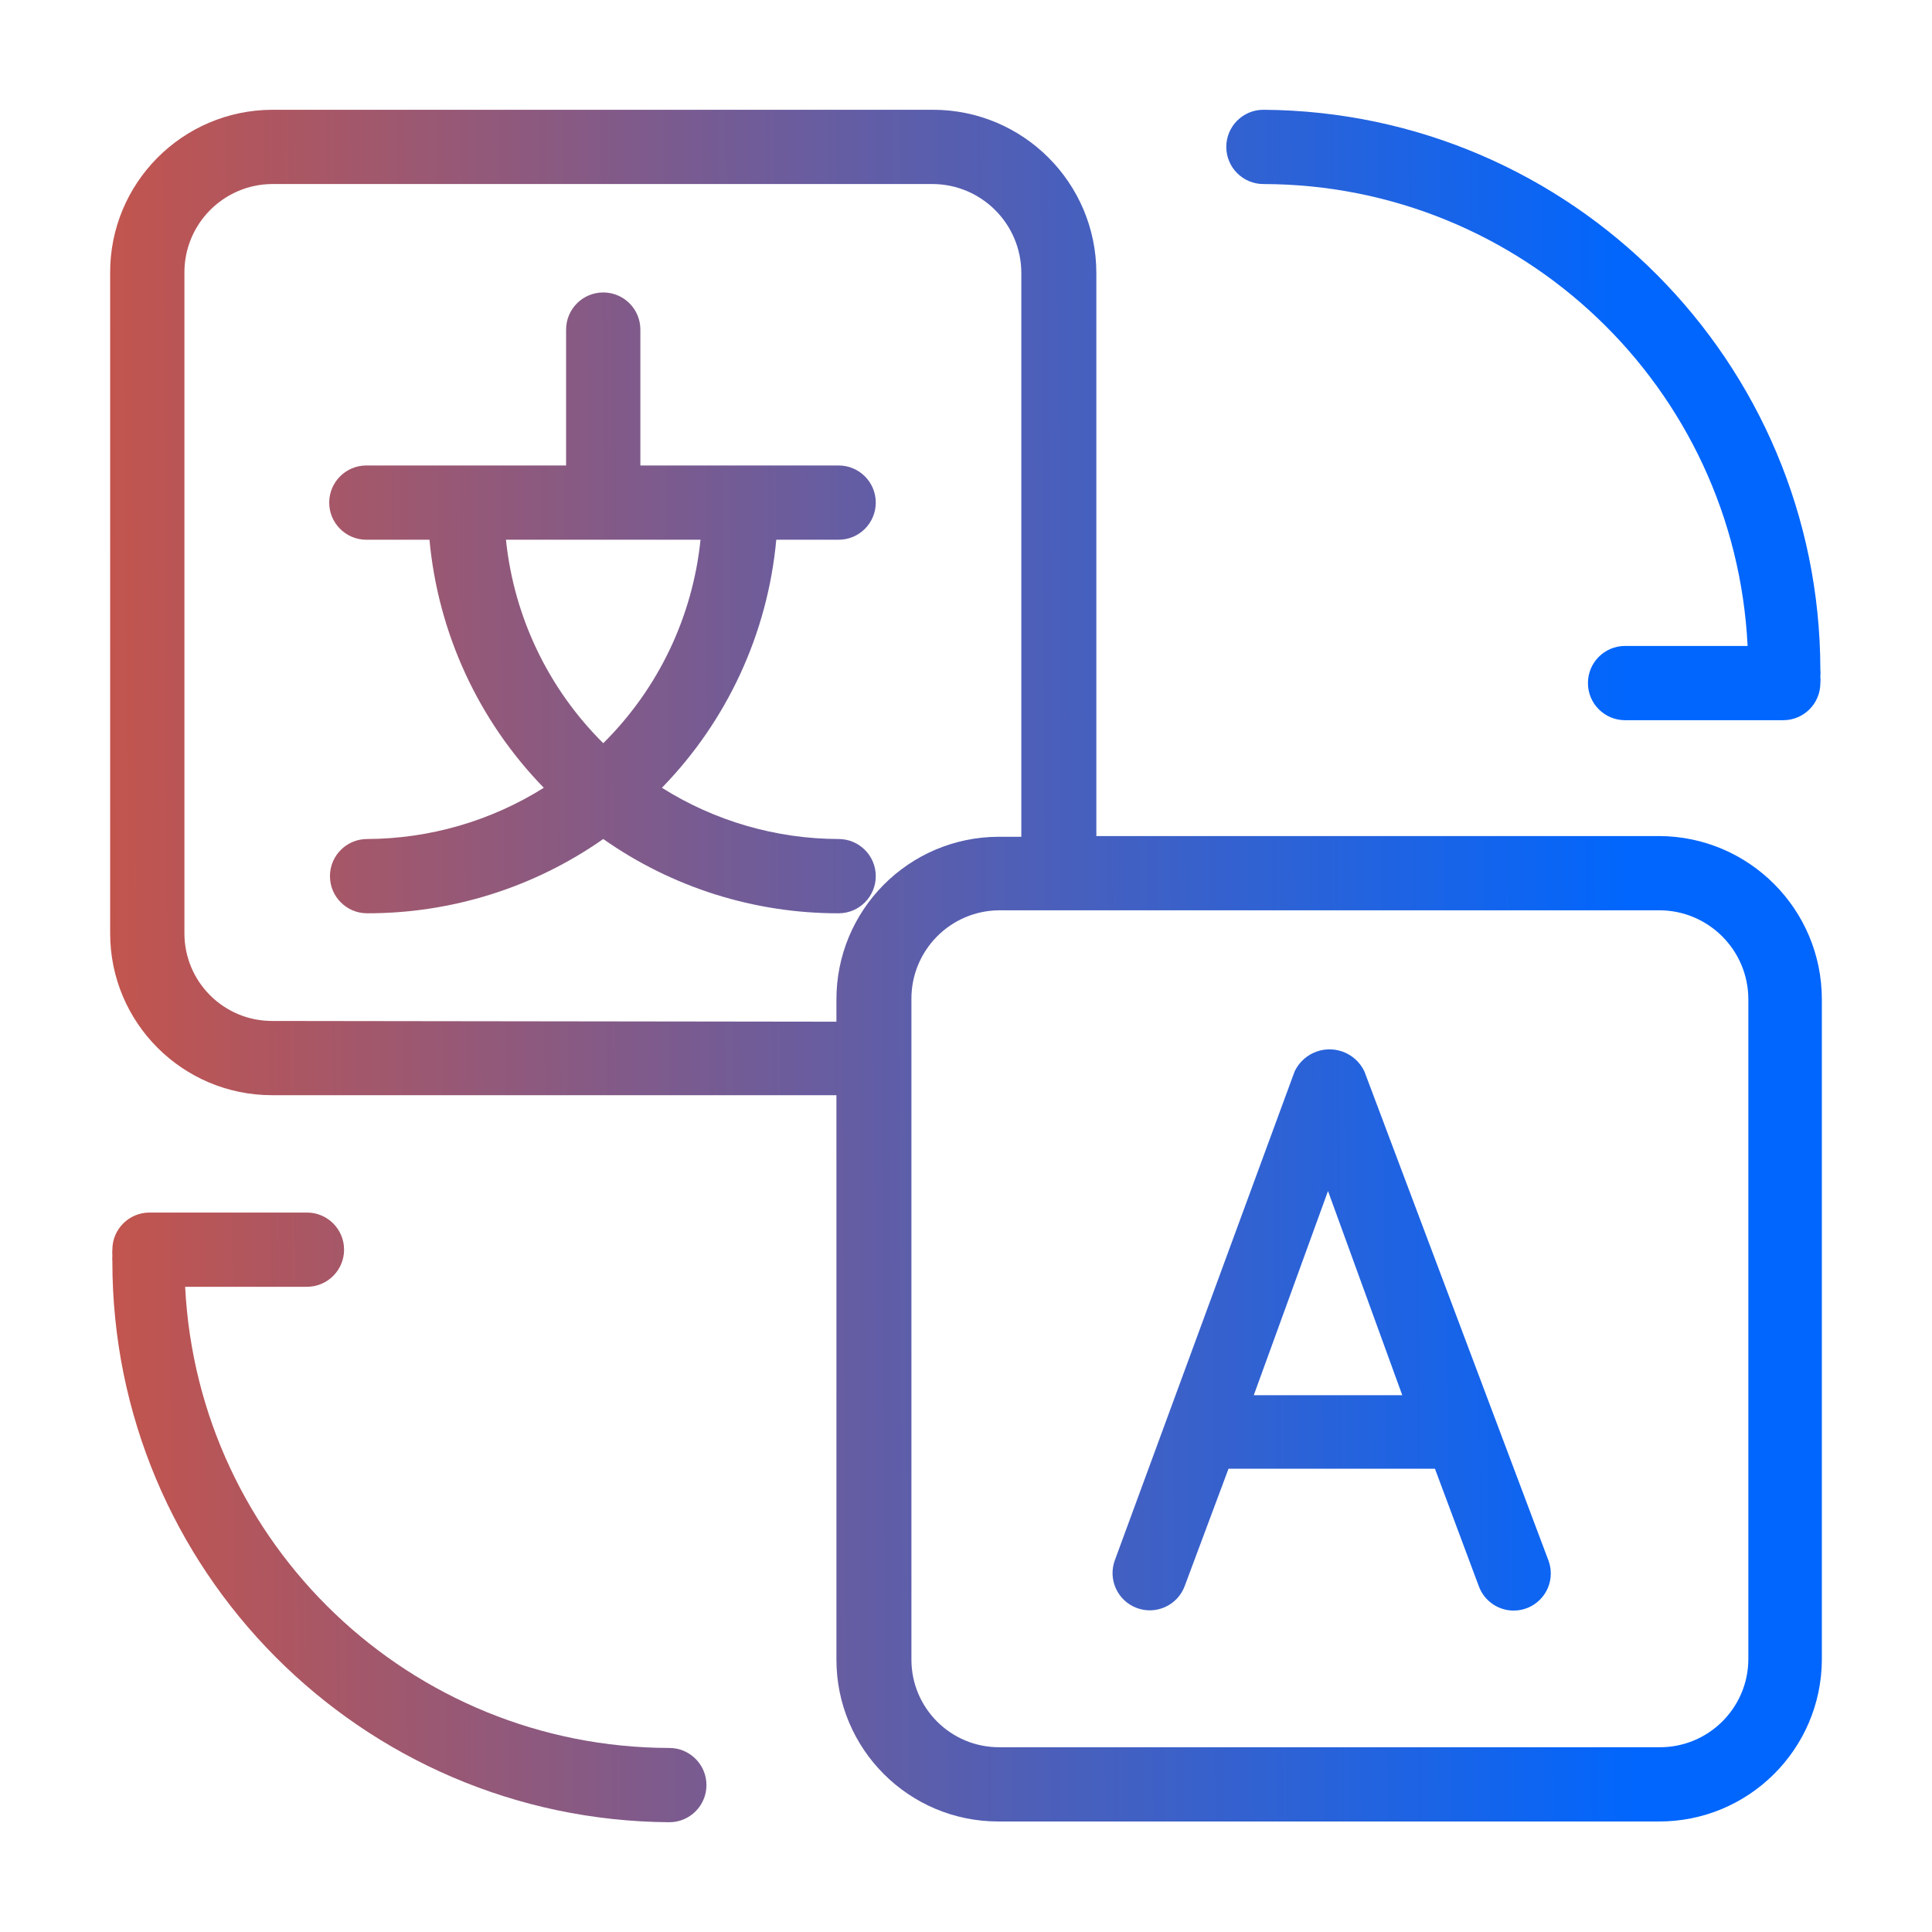
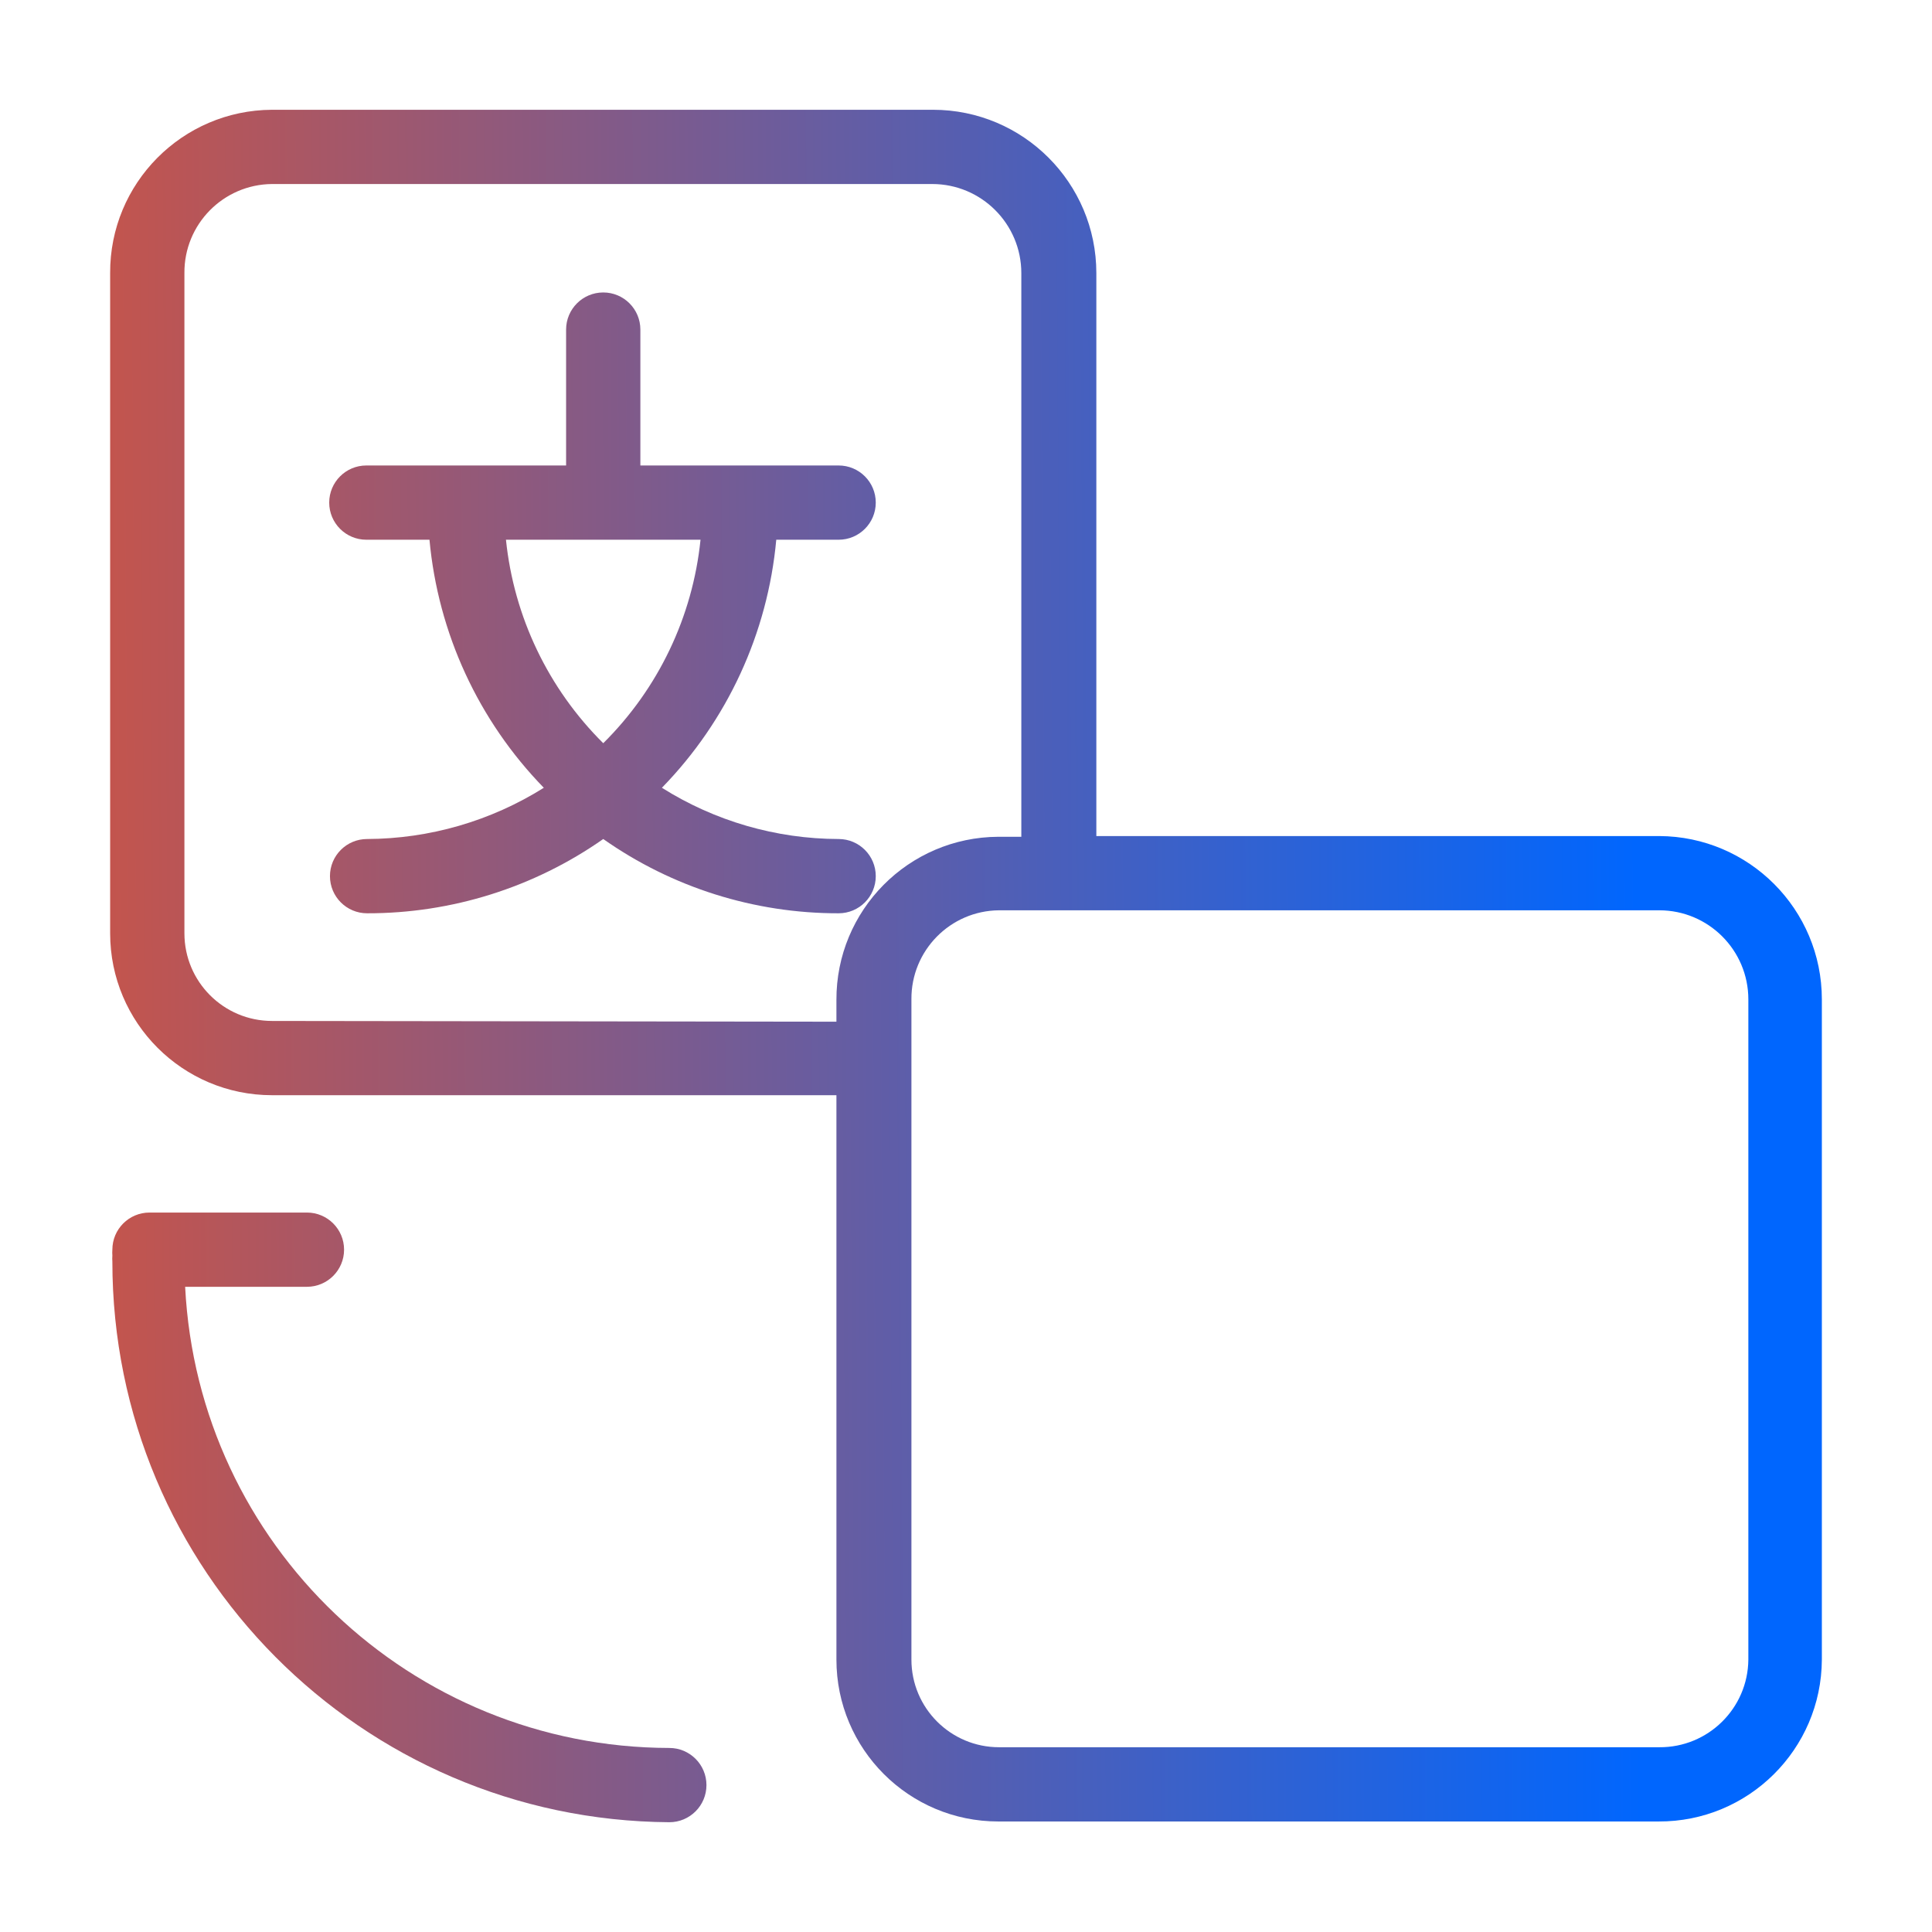
<svg xmlns="http://www.w3.org/2000/svg" width="88" height="88" viewBox="0 0 88 88" fill="none">
  <path d="M75.576 38.081H49.937V12.441C49.937 8.332 46.605 5 42.495 5H12.391C8.3 5.019 4.998 8.35 5.017 12.441V42.512C5.017 46.584 8.319 49.885 12.391 49.885H38.098V75.592C38.098 79.665 41.399 82.966 45.472 82.966H75.542C79.633 82.985 82.965 79.683 82.983 75.592V45.522C82.983 41.425 79.672 38.099 75.576 38.081ZM38.098 45.556V46.537L12.391 46.503C10.187 46.503 8.4 44.716 8.4 42.512V12.441C8.381 10.219 10.168 8.401 12.391 8.382C12.391 8.382 12.391 8.382 12.391 8.382H42.461C44.703 8.382 46.52 10.2 46.52 12.441V38.114H45.472C41.38 38.133 38.079 41.465 38.098 45.556ZM79.635 75.592C79.616 77.815 77.799 79.602 75.576 79.584C75.576 79.584 75.576 79.584 75.576 79.584H45.505C43.301 79.584 41.514 77.797 41.514 75.592V45.522C41.495 43.299 43.282 41.482 45.505 41.463C45.505 41.463 45.505 41.463 45.505 41.463H75.576C77.817 41.463 79.635 43.28 79.635 45.522V75.592Z" fill="url(#paint0_linear_469_46)" />
-   <path d="M70.536 71.094L62.147 48.803C61.731 47.925 60.683 47.55 59.805 47.966C59.437 48.14 59.142 48.436 58.968 48.803L50.782 71.06C50.455 71.938 50.902 72.915 51.78 73.242C52.658 73.568 53.634 73.122 53.961 72.244L55.957 66.899H65.36L67.356 72.244C67.598 72.913 68.234 73.36 68.946 73.36C69.88 73.359 70.637 72.602 70.636 71.668C70.636 71.472 70.602 71.278 70.536 71.094ZM57.107 63.551L60.489 54.249L63.872 63.551H57.107Z" fill="url(#paint1_linear_469_46)" />
  <path d="M38.199 38.216C35.35 38.21 32.559 37.401 30.149 35.882C33.13 32.825 34.969 28.837 35.358 24.584H38.199C39.133 24.584 39.89 23.827 39.89 22.893C39.89 21.959 39.133 21.202 38.199 21.202H29.168V15.012C29.168 14.078 28.411 13.321 27.477 13.321C26.543 13.321 25.785 14.078 25.785 15.012V21.202H16.686C15.752 21.202 14.995 21.959 14.995 22.893C14.995 23.827 15.752 24.584 16.686 24.584H19.562C19.953 28.836 21.792 32.824 24.77 35.882C22.358 37.396 19.569 38.205 16.72 38.216C15.786 38.216 15.029 38.973 15.029 39.907C15.029 40.841 15.786 41.599 16.72 41.599C20.569 41.606 24.326 40.425 27.477 38.216C30.615 40.424 34.361 41.606 38.199 41.599C39.133 41.599 39.89 40.841 39.89 39.907C39.89 38.973 39.133 38.216 38.199 38.216ZM23.046 24.584H31.908C31.549 28.094 29.983 31.37 27.477 33.852C24.973 31.368 23.407 28.093 23.046 24.584Z" fill="url(#paint2_linear_469_46)" />
-   <path d="M82.915 30.504C82.897 16.479 71.572 5.093 57.547 5C56.613 5 55.856 5.757 55.856 6.691C55.856 7.625 56.613 8.383 57.547 8.383C69.328 8.404 79.024 17.655 79.601 29.422H74.019C73.085 29.422 72.328 30.179 72.328 31.113C72.328 32.047 73.085 32.804 74.019 32.804H81.224C82.158 32.804 82.915 32.047 82.915 31.113C82.925 31.012 82.925 30.91 82.915 30.808C82.925 30.707 82.925 30.605 82.915 30.504Z" fill="url(#paint3_linear_469_46)" />
  <path d="M30.487 79.617C18.719 79.597 9.027 70.365 8.433 58.612H13.98C14.915 58.612 15.672 57.855 15.672 56.921C15.672 55.987 14.915 55.23 13.98 55.23H6.81C5.876 55.23 5.118 55.987 5.118 56.921C5.111 57.011 5.111 57.102 5.118 57.192C5.111 57.282 5.111 57.372 5.118 57.462C5.118 71.501 16.449 82.907 30.487 83C31.421 83 32.178 82.243 32.178 81.309C32.178 80.375 31.421 79.617 30.487 79.617Z" fill="url(#paint4_linear_469_46)" />
  <defs>
    <linearGradient id="paint0_linear_469_46" x1="74.32" y1="5.001" x2="-16.708" y2="5.585" gradientUnits="userSpaceOnUse">
      <stop stop-color="#0066FE" />
      <stop offset="1" stop-color="#FF4F17" />
    </linearGradient>
    <linearGradient id="paint1_linear_469_46" x1="74.32" y1="5.001" x2="-16.708" y2="5.585" gradientUnits="userSpaceOnUse">
      <stop stop-color="#0066FE" />
      <stop offset="1" stop-color="#FF4F17" />
    </linearGradient>
    <linearGradient id="paint2_linear_469_46" x1="74.32" y1="5.001" x2="-16.708" y2="5.585" gradientUnits="userSpaceOnUse">
      <stop stop-color="#0066FE" />
      <stop offset="1" stop-color="#FF4F17" />
    </linearGradient>
    <linearGradient id="paint3_linear_469_46" x1="74.32" y1="5.001" x2="-16.708" y2="5.585" gradientUnits="userSpaceOnUse">
      <stop stop-color="#0066FE" />
      <stop offset="1" stop-color="#FF4F17" />
    </linearGradient>
    <linearGradient id="paint4_linear_469_46" x1="74.32" y1="5.001" x2="-16.708" y2="5.585" gradientUnits="userSpaceOnUse">
      <stop stop-color="#0066FE" />
      <stop offset="1" stop-color="#FF4F17" />
    </linearGradient>
  </defs>
</svg>